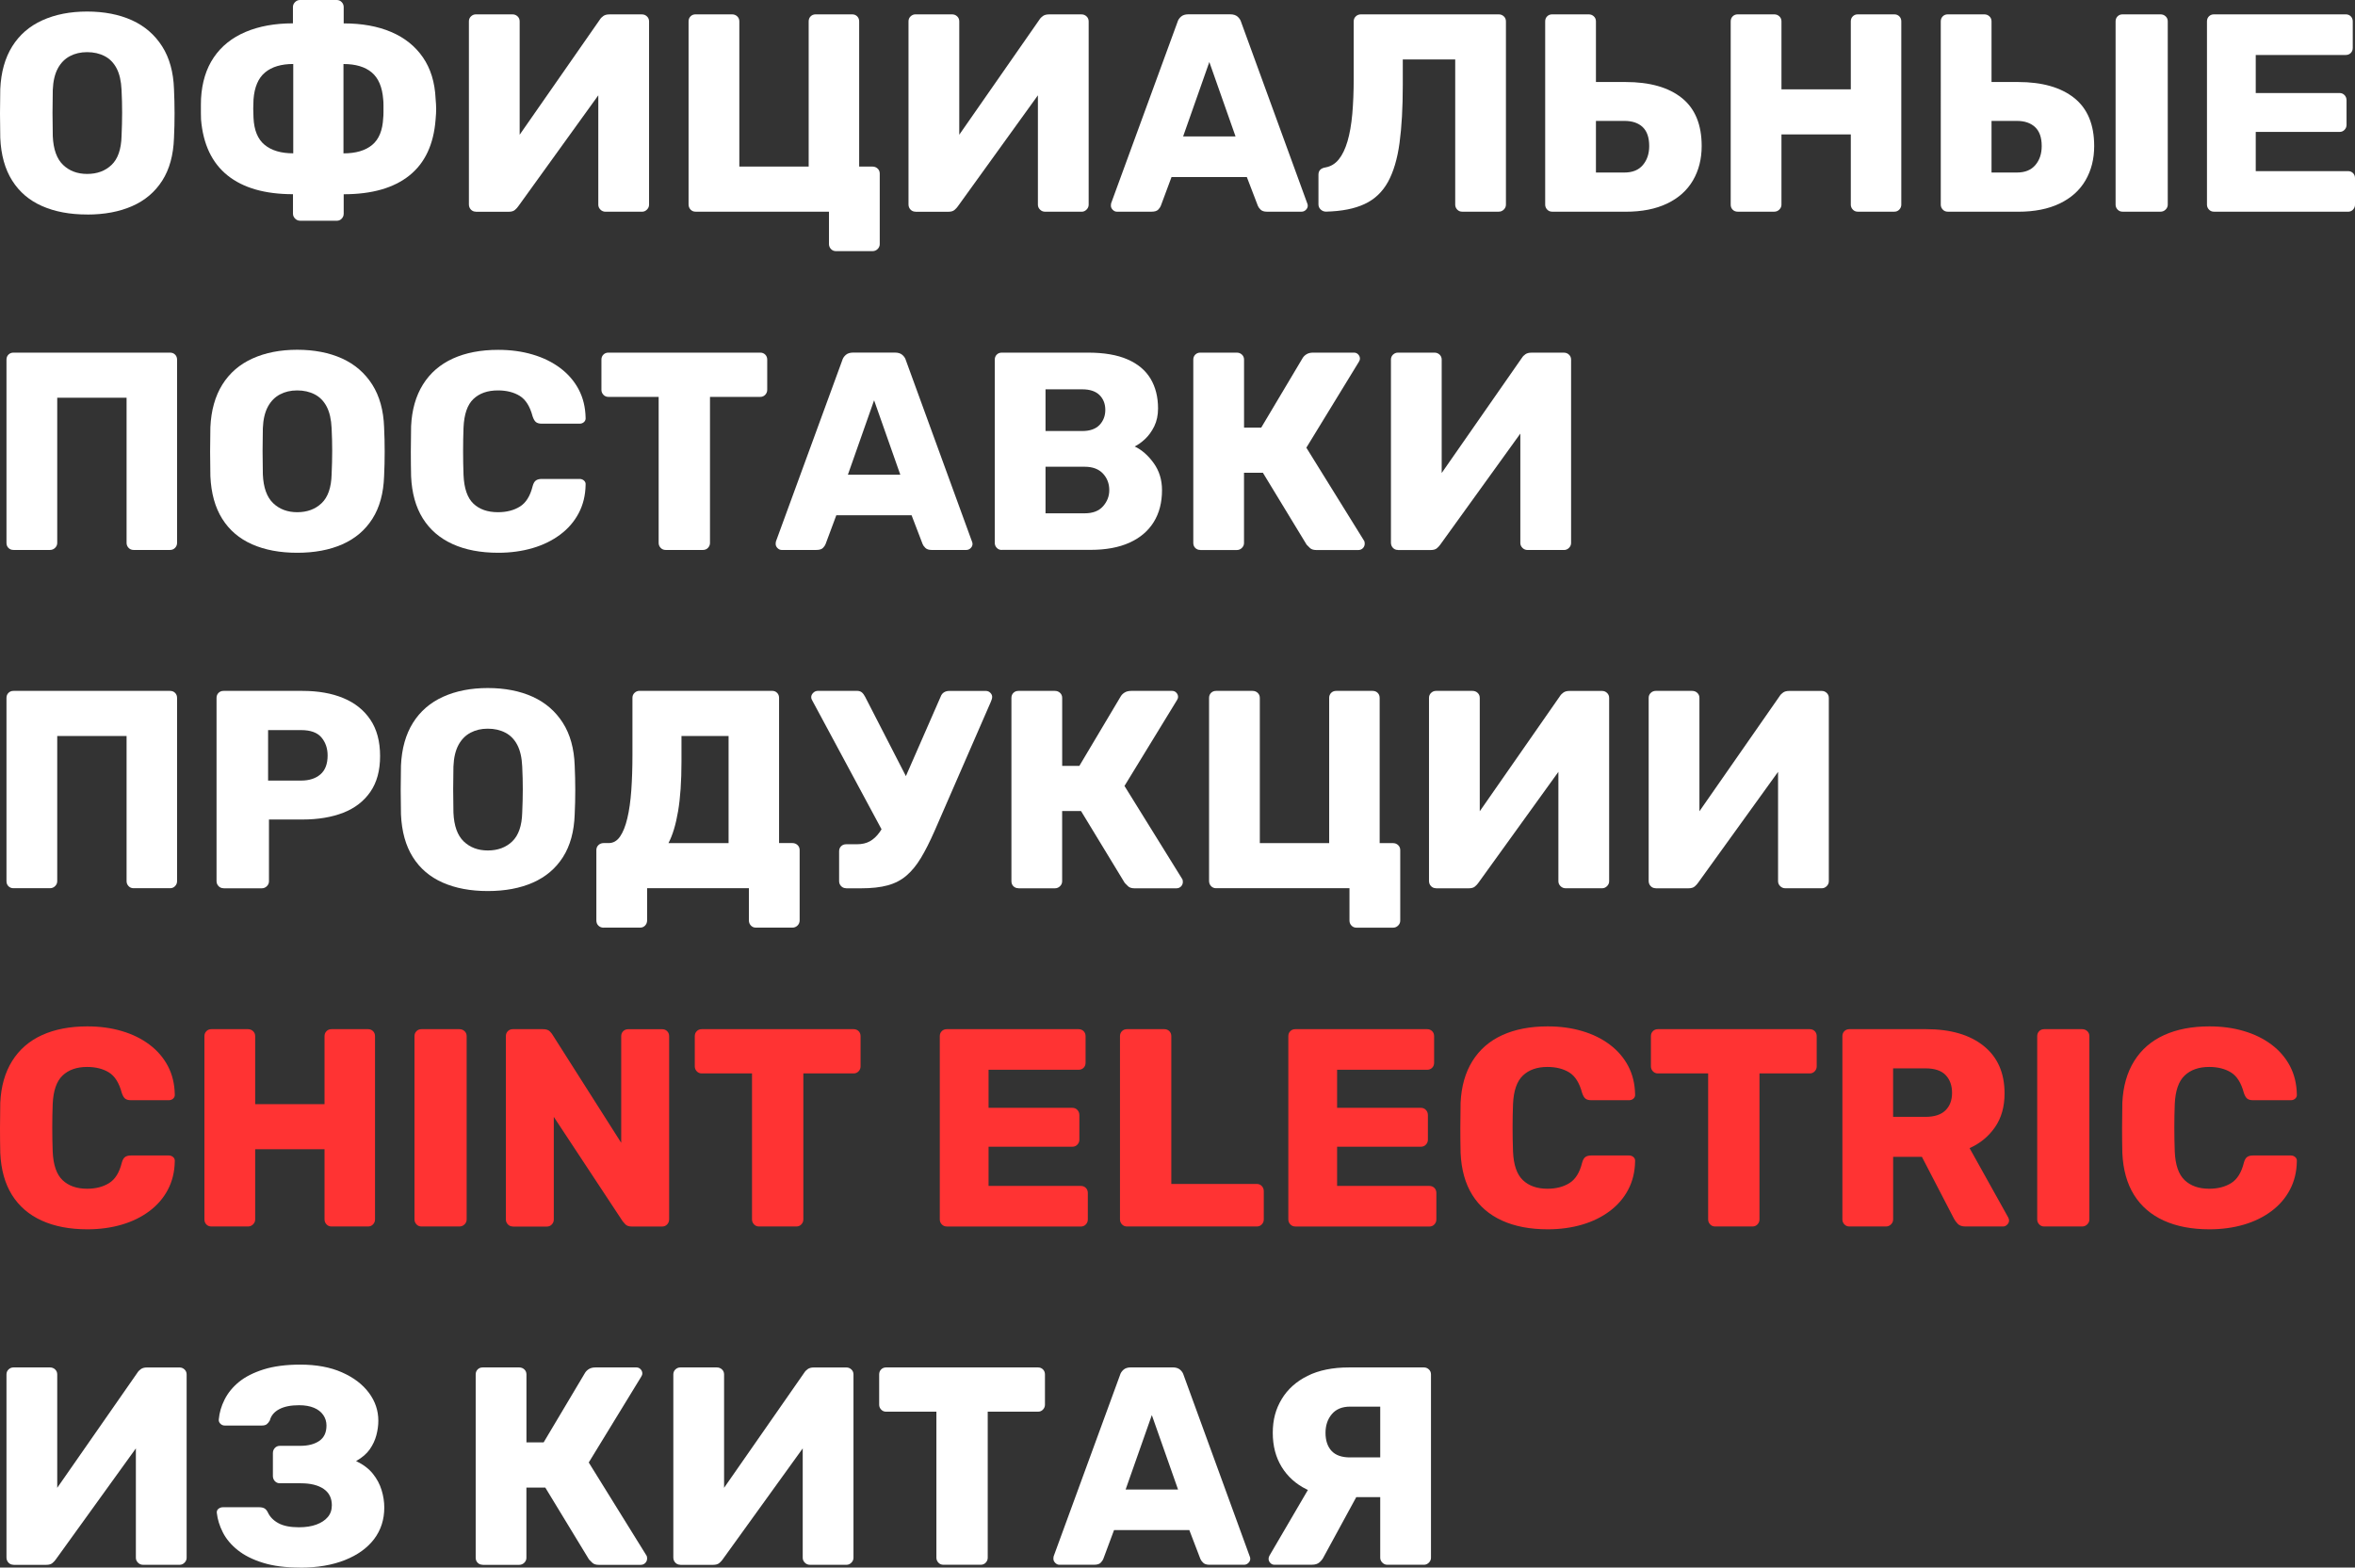
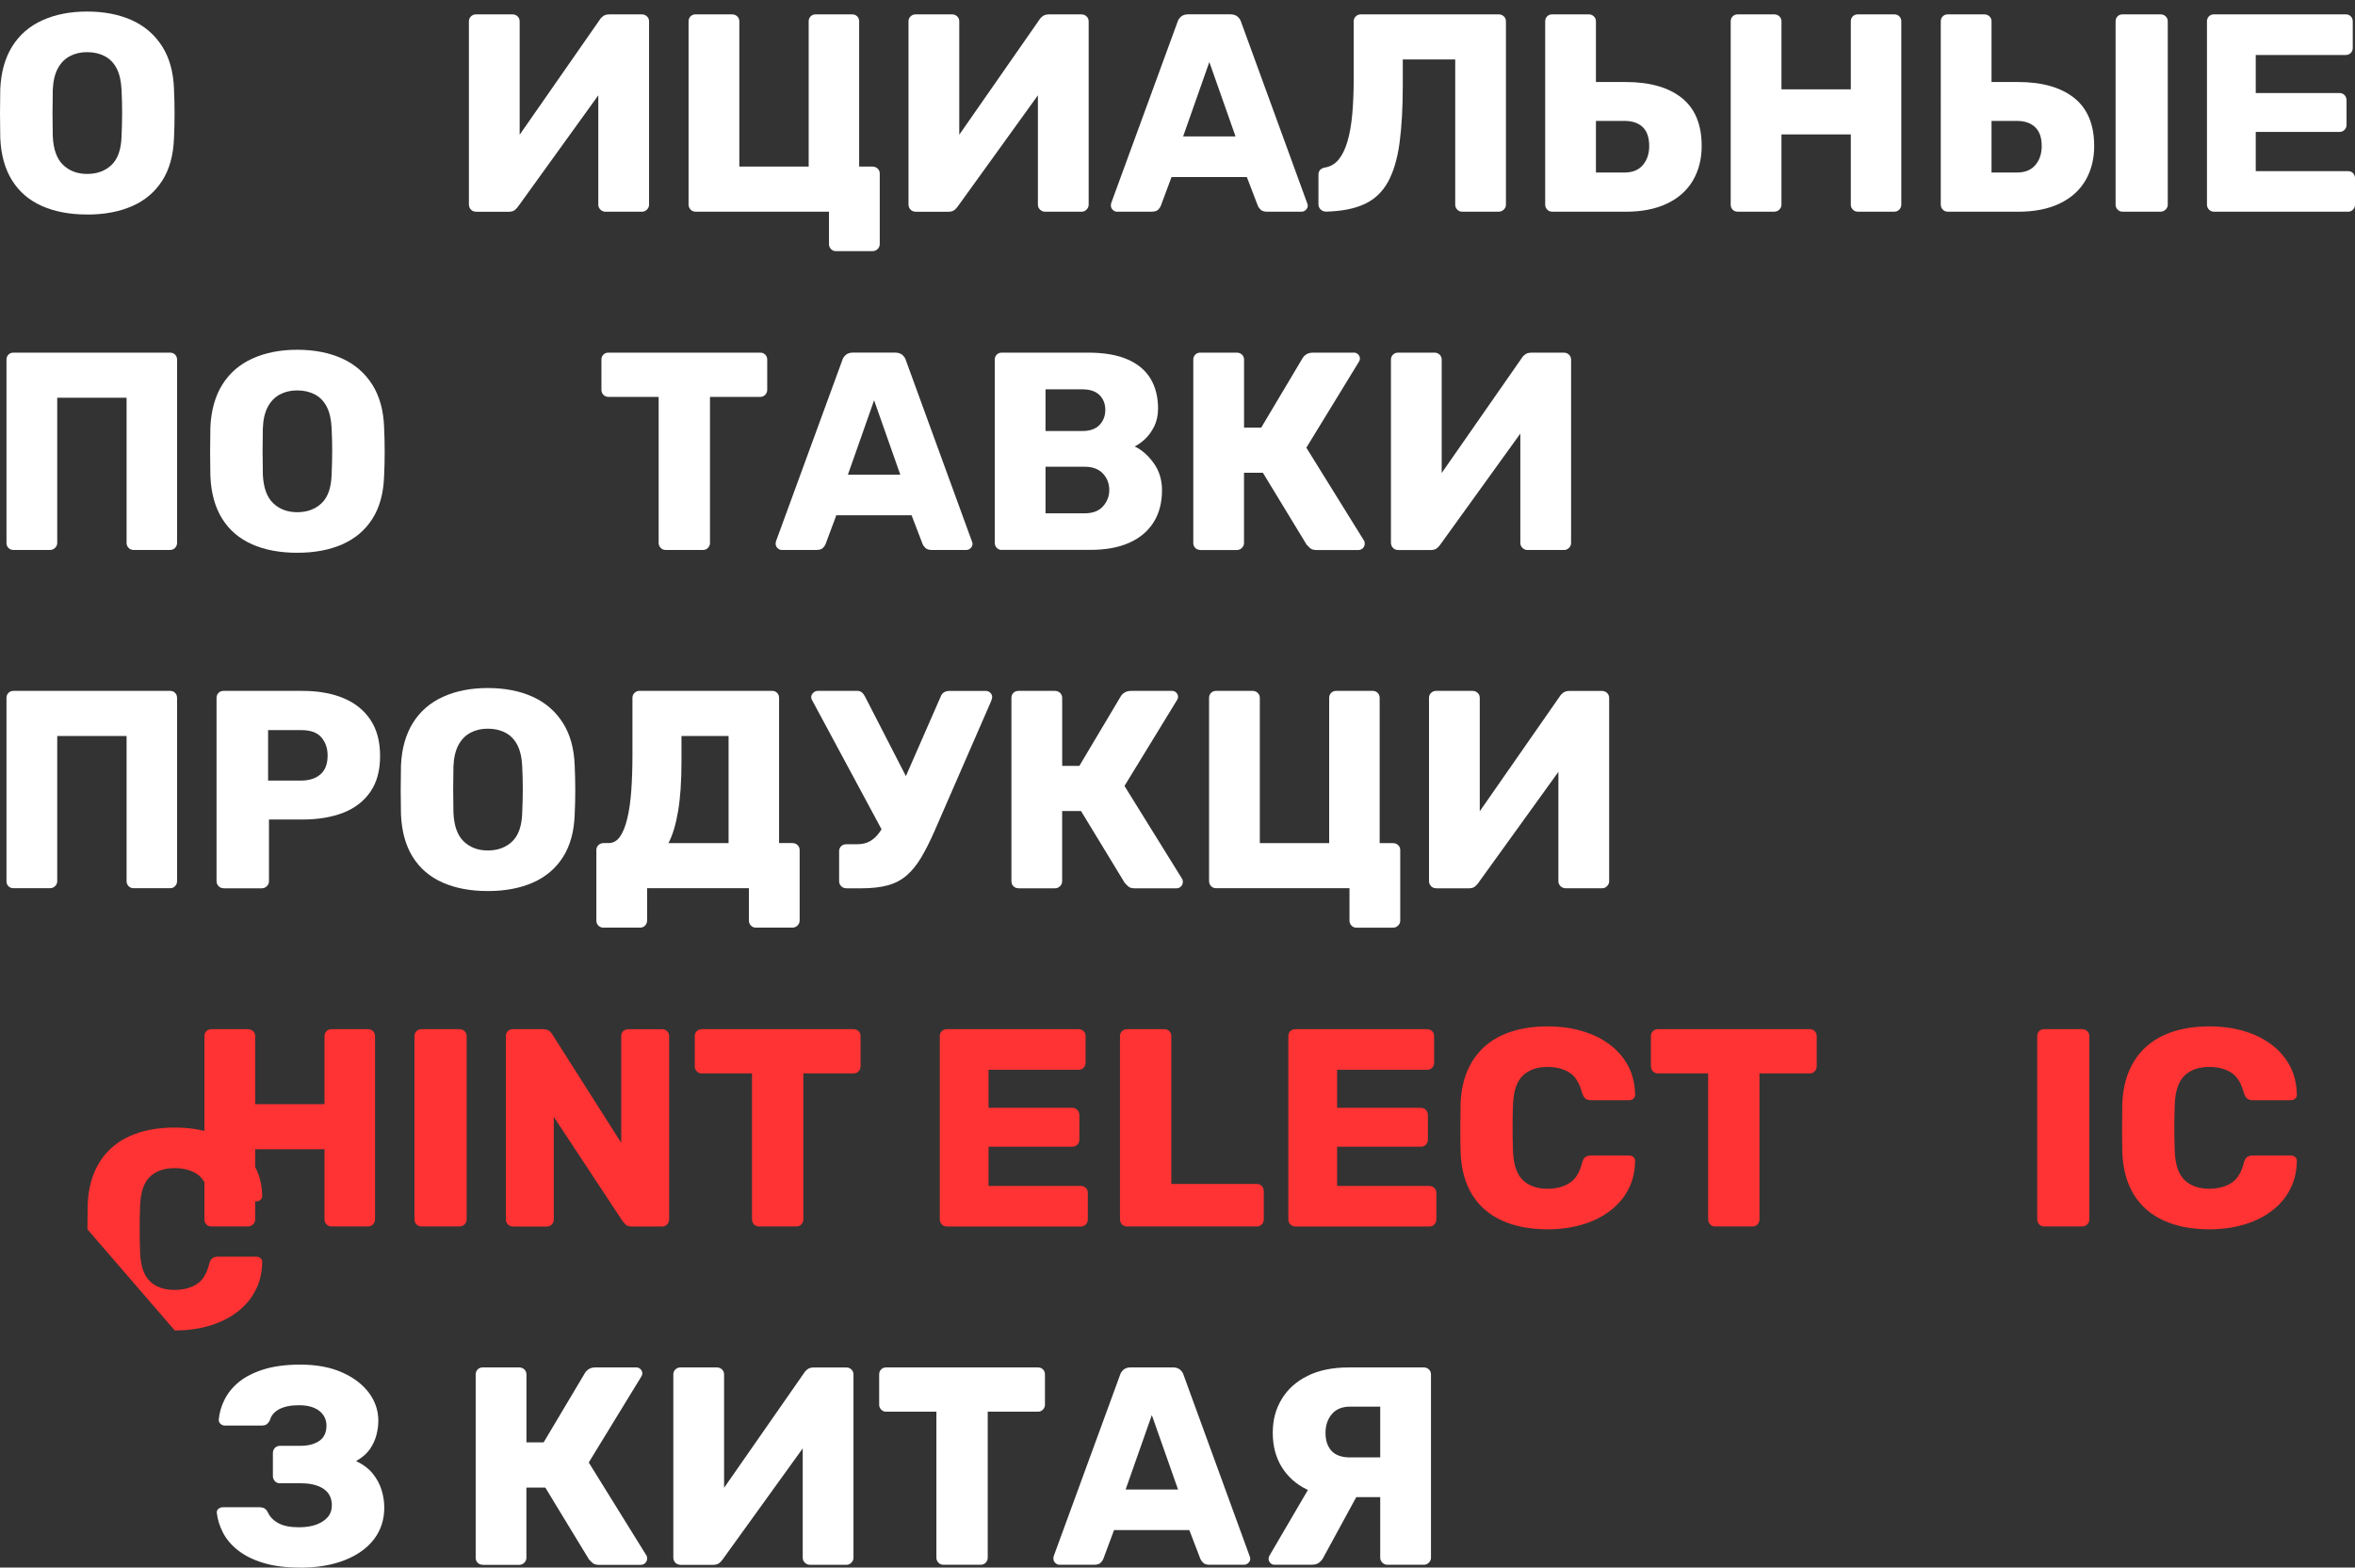
<svg xmlns="http://www.w3.org/2000/svg" id="b" data-name="Слой 2" viewBox="0 0 534.53 355.9">
  <rect x="0" y="0" width="534.53" height="355.9" fill="#333333" stroke="none" />
  <g id="c" data-name="Изображение 49">
    <g id="d" data-name="Официальные поставки продукции Chint Electric из Китая">
      <g id="e" data-name="Официальные поставки продукции Chint Electric из Китая">
        <path d="M19.78,48.7c-3.93,0-7.34-.64-10.24-1.92-2.9-1.28-5.16-3.21-6.78-5.79C1.13,38.41.23,35.18.06,31.3c-.04-1.83-.06-3.68-.06-5.54s.02-3.7.06-5.54c.17-3.84,1.08-7.07,2.72-9.7,1.64-2.62,3.92-4.6,6.85-5.92,2.92-1.32,6.3-1.98,10.14-1.98s7.27.66,10.18,1.98c2.9,1.32,5.18,3.3,6.85,5.92s2.56,5.86,2.69,9.7c.08,1.83.13,3.68.13,5.54s-.04,3.7-.13,5.54c-.13,3.88-1.01,7.12-2.66,9.7-1.64,2.58-3.92,4.51-6.82,5.79-2.9,1.28-6.31,1.92-10.24,1.92ZM19.78,39.49c2.26,0,4.11-.68,5.54-2.05,1.43-1.36,2.19-3.54,2.27-6.53.08-1.88.13-3.65.13-5.31s-.04-3.39-.13-5.18c-.09-2-.46-3.64-1.12-4.9-.66-1.26-1.57-2.19-2.72-2.78-1.15-.6-2.48-.9-3.97-.9s-2.75.3-3.9.9c-1.15.6-2.07,1.53-2.75,2.78-.68,1.26-1.07,2.89-1.15,4.9-.04,1.79-.06,3.52-.06,5.18s.02,3.44.06,5.31c.13,2.99.91,5.16,2.34,6.53,1.43,1.37,3.25,2.05,5.47,2.05Z" style="fill: #fff;" />
-         <path d="M68.1,50.11c-.43,0-.8-.16-1.12-.48s-.48-.69-.48-1.12v-4.42c-6.36,0-11.31-1.42-14.85-4.26-3.54-2.84-5.55-7.07-6.02-12.7,0-.34-.01-.82-.03-1.44-.02-.62-.02-1.25,0-1.89.02-.64.03-1.11.03-1.41.21-3.71,1.18-6.84,2.91-9.38,1.73-2.54,4.13-4.46,7.2-5.76,3.07-1.3,6.66-1.95,10.75-1.95V1.6c0-.43.16-.8.48-1.12.32-.32.69-.48,1.12-.48h8.32c.47,0,.85.16,1.15.48.3.32.45.69.45,1.12v3.71c4.14,0,7.73.65,10.78,1.95,3.05,1.3,5.45,3.22,7.2,5.76,1.75,2.54,2.71,5.66,2.88,9.38.08.94.13,1.72.13,2.34s-.04,1.42-.13,2.4c-.43,5.63-2.41,9.87-5.95,12.7-3.54,2.84-8.51,4.26-14.91,4.26v4.42c0,.43-.15.8-.45,1.12-.3.32-.68.48-1.15.48h-8.32ZM66.56,34.82V14.53c-2.73,0-4.86.64-6.4,1.92-1.54,1.28-2.41,3.33-2.62,6.14-.04.73-.06,1.42-.06,2.08s.02,1.35.06,2.08c.13,2.82.97,4.86,2.53,6.14,1.56,1.28,3.72,1.92,6.5,1.92ZM77.95,34.82c2.82,0,4.99-.64,6.53-1.92,1.54-1.28,2.37-3.33,2.5-6.14.04-.3.06-.71.06-1.25v-1.63c0-.55-.02-.98-.06-1.28-.21-2.82-1.08-4.86-2.59-6.14-1.52-1.28-3.66-1.92-6.43-1.92v20.29Z" style="fill: #fff;" />
        <path d="M108.03,48.06c-.47,0-.85-.16-1.15-.48-.3-.32-.45-.71-.45-1.18V4.86c0-.47.16-.85.48-1.15.32-.3.69-.45,1.12-.45h8.26c.47,0,.86.15,1.18.45.32.3.48.68.48,1.15v25.73l18.18-26.11c.21-.34.49-.63.83-.86.34-.23.79-.35,1.34-.35h7.42c.43,0,.8.15,1.12.45.32.3.48.68.48,1.15v41.6c0,.43-.16.8-.48,1.12s-.69.48-1.12.48h-8.26c-.47,0-.86-.16-1.18-.48-.32-.32-.48-.69-.48-1.12v-24.83l-18.18,25.22c-.17.26-.42.52-.74.8-.32.28-.8.42-1.44.42h-7.42Z" style="fill: #fff;" />
        <path d="M189.76,57.02c-.47,0-.85-.16-1.15-.48-.3-.32-.45-.69-.45-1.12v-7.36h-30.27c-.47,0-.85-.16-1.15-.48-.3-.32-.45-.71-.45-1.18V4.86c0-.47.15-.85.45-1.15.3-.3.68-.45,1.15-.45h8.26c.47,0,.86.15,1.18.45.32.3.48.68.48,1.15v32.96h15.74V4.86c0-.47.15-.85.45-1.15.3-.3.68-.45,1.15-.45h8.26c.47,0,.85.15,1.15.45.3.3.45.68.45,1.15v32.96h3.01c.47,0,.86.15,1.18.45.32.3.48.68.48,1.15v16c0,.43-.16.8-.48,1.12s-.71.48-1.18.48h-8.26Z" style="fill: #fff;" />
        <path d="M207.81,48.06c-.47,0-.85-.16-1.15-.48-.3-.32-.45-.71-.45-1.18V4.86c0-.47.16-.85.48-1.15.32-.3.69-.45,1.12-.45h8.26c.47,0,.86.15,1.18.45.32.3.48.68.48,1.15v25.73l18.18-26.11c.21-.34.49-.63.83-.86.34-.23.79-.35,1.34-.35h7.42c.43,0,.8.15,1.12.45.32.3.48.68.48,1.15v41.6c0,.43-.16.8-.48,1.12-.32.32-.69.48-1.12.48h-8.26c-.47,0-.86-.16-1.18-.48-.32-.32-.48-.69-.48-1.12v-24.83l-18.18,25.22c-.17.26-.42.52-.74.8-.32.28-.8.42-1.44.42h-7.42Z" style="fill: #fff;" />
        <path d="M253.5,48.06c-.34,0-.65-.14-.93-.42-.28-.28-.42-.59-.42-.93,0-.21.02-.4.06-.58l15.04-41.09c.13-.47.39-.89.8-1.25.4-.36.97-.54,1.7-.54h9.47c.72,0,1.29.18,1.7.54.4.36.67.78.8,1.25l14.98,41.09c.08.17.13.36.13.58,0,.34-.14.65-.42.93-.28.28-.61.42-.99.42h-7.87c-.64,0-1.12-.16-1.44-.48-.32-.32-.52-.61-.61-.86l-2.5-6.53h-17.09l-2.43,6.53c-.09.26-.28.54-.58.86-.3.32-.81.48-1.54.48h-7.87ZM268.54,30.98h11.9l-5.95-16.9-5.95,16.9Z" style="fill: #fff;" />
        <path d="M331.9,48.06c-.47,0-.85-.16-1.15-.48-.3-.32-.45-.69-.45-1.12V13.5h-11.9v5.82c0,5.16-.25,9.55-.74,13.15-.49,3.61-1.37,6.55-2.62,8.83-1.26,2.28-3.03,3.96-5.31,5.02-2.28,1.07-5.19,1.64-8.74,1.73-.47,0-.88-.16-1.22-.48-.34-.32-.51-.71-.51-1.18v-6.72c0-.94.53-1.49,1.6-1.66,1.19-.21,2.2-.82,3.01-1.82.81-1,1.47-2.37,1.98-4.1.51-1.73.87-3.8,1.09-6.21.21-2.41.32-5.09.32-8.03V4.86c0-.47.16-.85.48-1.15.32-.3.71-.45,1.18-.45h31.23c.47,0,.86.15,1.18.45.32.3.48.68.48,1.15v41.6c0,.43-.16.8-.48,1.12s-.71.48-1.18.48h-8.26Z" style="fill: #fff;" />
        <path d="M352.32,48.06c-.47,0-.85-.16-1.15-.48-.3-.32-.45-.69-.45-1.12V4.86c0-.47.15-.85.45-1.15.3-.3.68-.45,1.15-.45h8.26c.47,0,.86.15,1.18.45.32.3.48.68.48,1.15v13.76h6.72c5.5,0,9.76,1.21,12.77,3.62,3.01,2.41,4.51,6.05,4.51,10.91,0,2.94-.66,5.55-1.98,7.81-1.32,2.26-3.27,4.01-5.86,5.25-2.58,1.24-5.73,1.86-9.44,1.86h-16.64ZM362.24,39.17h6.46c1.83,0,3.23-.56,4.19-1.7.96-1.13,1.44-2.57,1.44-4.32,0-1.92-.49-3.35-1.47-4.29-.98-.94-2.37-1.41-4.16-1.41h-6.46v11.71Z" style="fill: #fff;" />
        <path d="M394.43,48.06c-.47,0-.85-.15-1.15-.45-.3-.3-.45-.68-.45-1.15V4.86c0-.47.15-.85.45-1.15s.68-.45,1.15-.45h8.26c.47,0,.86.15,1.18.45.32.3.48.68.48,1.15v15.42h15.74V4.86c0-.47.15-.85.45-1.15.3-.3.68-.45,1.15-.45h8.26c.47,0,.85.15,1.15.45.3.3.45.68.45,1.15v41.6c0,.43-.15.8-.45,1.12-.3.32-.68.48-1.15.48h-8.26c-.47,0-.85-.16-1.15-.48-.3-.32-.45-.69-.45-1.12v-15.94h-15.74v15.94c0,.43-.16.8-.48,1.12-.32.32-.71.48-1.18.48h-8.26Z" style="fill: #fff;" />
        <path d="M442.11,48.06c-.47,0-.85-.16-1.15-.48-.3-.32-.45-.69-.45-1.12V4.86c0-.47.15-.85.45-1.15.3-.3.68-.45,1.15-.45h8.26c.47,0,.86.15,1.18.45.32.3.48.68.48,1.15v13.76h6.02c5.46,0,9.71,1.21,12.74,3.62,3.03,2.41,4.54,6.05,4.54,10.91,0,2.94-.66,5.55-1.98,7.81-1.32,2.26-3.27,4.01-5.86,5.25-2.58,1.24-5.73,1.86-9.44,1.86h-15.94ZM452.03,39.17h5.76c1.83,0,3.23-.56,4.19-1.7.96-1.13,1.44-2.57,1.44-4.32,0-1.92-.5-3.35-1.5-4.29-1-.94-2.38-1.41-4.13-1.41h-5.76v11.71ZM481.79,48.06c-.47,0-.85-.16-1.15-.48-.3-.32-.45-.69-.45-1.12V4.86c0-.47.15-.85.45-1.15s.68-.45,1.15-.45h8.58c.47,0,.86.15,1.18.45.32.3.48.68.48,1.15v41.6c0,.43-.16.8-.48,1.12s-.71.48-1.18.48h-8.58Z" style="fill: #fff;" />
        <path d="M502.53,48.06c-.47,0-.85-.16-1.15-.48-.3-.32-.45-.69-.45-1.12V4.86c0-.47.15-.85.45-1.15.3-.3.68-.45,1.15-.45h29.89c.47,0,.85.15,1.15.45.3.3.45.68.45,1.15v6.02c0,.47-.15.85-.45,1.15s-.68.45-1.15.45h-20.42v8.64h19.01c.47,0,.85.16,1.15.48.3.32.45.71.45,1.18v5.57c0,.43-.15.8-.45,1.12-.3.32-.68.48-1.15.48h-19.01v8.9h20.93c.47,0,.85.15,1.15.45.3.3.45.68.45,1.15v6.02c0,.43-.15.8-.45,1.12-.3.32-.68.48-1.15.48h-30.4Z" style="fill: #fff;" />
        <path d="M3.07,124.86c-.47,0-.85-.15-1.15-.45-.3-.3-.45-.68-.45-1.15v-41.6c0-.47.15-.85.45-1.15.3-.3.68-.45,1.15-.45h35.52c.47,0,.85.15,1.15.45.3.3.45.68.45,1.15v41.6c0,.43-.15.8-.45,1.12-.3.32-.68.48-1.15.48h-8.26c-.47,0-.85-.16-1.15-.48-.3-.32-.45-.69-.45-1.12v-32.96h-15.74v32.96c0,.43-.16.8-.48,1.12-.32.32-.71.48-1.18.48H3.07Z" style="fill: #fff;" />
        <path d="M67.46,125.5c-3.93,0-7.34-.64-10.24-1.92-2.9-1.28-5.16-3.21-6.78-5.79-1.62-2.58-2.52-5.81-2.69-9.7-.04-1.83-.06-3.68-.06-5.54s.02-3.7.06-5.54c.17-3.84,1.08-7.07,2.72-9.7,1.64-2.62,3.92-4.6,6.85-5.92,2.92-1.32,6.3-1.98,10.14-1.98s7.27.66,10.18,1.98c2.9,1.32,5.18,3.3,6.85,5.92,1.66,2.62,2.56,5.86,2.69,9.7.09,1.83.13,3.68.13,5.54s-.04,3.7-.13,5.54c-.13,3.88-1.01,7.11-2.66,9.7-1.64,2.58-3.92,4.51-6.82,5.79-2.9,1.28-6.31,1.92-10.24,1.92ZM67.46,116.29c2.26,0,4.11-.68,5.54-2.05,1.43-1.36,2.19-3.54,2.27-6.53.08-1.88.13-3.65.13-5.31s-.04-3.39-.13-5.18c-.09-2-.46-3.64-1.12-4.9-.66-1.26-1.57-2.19-2.72-2.78-1.15-.6-2.48-.9-3.97-.9s-2.75.3-3.9.9c-1.15.6-2.07,1.53-2.75,2.78-.68,1.26-1.07,2.89-1.15,4.9-.04,1.79-.06,3.52-.06,5.18s.02,3.44.06,5.31c.13,2.99.91,5.16,2.34,6.53,1.43,1.37,3.25,2.05,5.47,2.05Z" style="fill: #fff;" />
-         <path d="M113.09,125.5c-4.01,0-7.47-.66-10.37-1.98-2.9-1.32-5.15-3.26-6.75-5.82s-2.49-5.74-2.66-9.54c-.04-1.75-.06-3.63-.06-5.63s.02-3.92.06-5.76c.17-3.71,1.07-6.87,2.69-9.47,1.62-2.6,3.88-4.56,6.78-5.89,2.9-1.32,6.34-1.98,10.3-1.98,2.82,0,5.42.35,7.81,1.06,2.39.7,4.48,1.73,6.27,3.07,1.79,1.34,3.19,2.97,4.19,4.86,1,1.9,1.52,4.04,1.57,6.43.04.38-.08.7-.35.96-.28.26-.61.38-.99.38h-8.64c-.56,0-.98-.12-1.28-.35-.3-.23-.55-.67-.77-1.31-.6-2.26-1.57-3.81-2.91-4.64-1.34-.83-3-1.25-4.96-1.25-2.35,0-4.2.65-5.57,1.95-1.37,1.3-2.11,3.47-2.24,6.5-.13,3.5-.13,7.08,0,10.75.13,3.03.87,5.2,2.24,6.5,1.37,1.3,3.22,1.95,5.57,1.95,1.96,0,3.63-.43,4.99-1.28,1.37-.85,2.33-2.39,2.88-4.61.17-.64.42-1.08.74-1.31.32-.23.76-.35,1.31-.35h8.64c.38,0,.71.13.99.38.28.26.39.58.35.96-.04,2.39-.57,4.53-1.57,6.43-1,1.9-2.4,3.52-4.19,4.86s-3.88,2.37-6.27,3.07c-2.39.7-4.99,1.06-7.81,1.06Z" style="fill: #fff;" />
        <path d="M151.1,124.86c-.47,0-.85-.16-1.15-.48-.3-.32-.45-.69-.45-1.12v-33.15h-11.39c-.47,0-.85-.16-1.15-.48-.3-.32-.45-.69-.45-1.12v-6.85c0-.47.15-.85.45-1.15s.68-.45,1.15-.45h34.43c.47,0,.85.15,1.15.45.3.3.45.68.45,1.15v6.85c0,.43-.15.8-.45,1.12-.3.32-.68.48-1.15.48h-11.39v33.15c0,.43-.15.8-.45,1.12-.3.32-.68.48-1.15.48h-8.45Z" style="fill: #fff;" />
        <path d="M177.41,124.86c-.34,0-.65-.14-.93-.42-.28-.28-.42-.59-.42-.93,0-.21.02-.41.06-.58l15.04-41.09c.13-.47.39-.88.8-1.25.4-.36.97-.54,1.7-.54h9.47c.73,0,1.29.18,1.7.54.41.36.67.78.8,1.25l14.98,41.09c.08.17.13.36.13.58,0,.34-.14.65-.42.93s-.61.42-.99.42h-7.87c-.64,0-1.12-.16-1.44-.48s-.52-.61-.61-.86l-2.5-6.53h-17.09l-2.43,6.53c-.09.26-.28.54-.58.86-.3.32-.81.48-1.54.48h-7.87ZM192.45,107.78h11.9l-5.95-16.9-5.95,16.9Z" style="fill: #fff;" />
        <path d="M227.39,124.86c-.47,0-.85-.16-1.15-.48-.3-.32-.45-.69-.45-1.12v-41.6c0-.47.15-.85.45-1.15.3-.3.68-.45,1.15-.45h19.52c3.67,0,6.68.51,9.02,1.54,2.35,1.02,4.08,2.49,5.22,4.38,1.13,1.9,1.7,4.15,1.7,6.75,0,1.54-.29,2.89-.86,4.06-.58,1.17-1.28,2.14-2.11,2.91s-1.61,1.32-2.34,1.66c1.62.77,3.06,2.03,4.32,3.78,1.26,1.75,1.89,3.8,1.89,6.14,0,2.82-.63,5.24-1.89,7.26-1.26,2.03-3.09,3.58-5.5,4.67-2.41,1.09-5.37,1.63-8.86,1.63h-20.1ZM237.31,97.86h8.32c1.75,0,3.06-.46,3.94-1.38.87-.92,1.31-2.06,1.31-3.42s-.44-2.49-1.31-3.36c-.88-.87-2.19-1.31-3.94-1.31h-8.32v9.47ZM237.31,116.54h8.9c1.83,0,3.22-.53,4.16-1.6.94-1.07,1.41-2.28,1.41-3.65,0-1.49-.48-2.75-1.44-3.78-.96-1.02-2.34-1.54-4.13-1.54h-8.9v10.56Z" style="fill: #fff;" />
        <path d="M272.45,124.86c-.47,0-.85-.15-1.15-.45-.3-.3-.45-.68-.45-1.15v-41.6c0-.47.15-.85.45-1.15.3-.3.68-.45,1.15-.45h8.26c.47,0,.86.15,1.18.45.32.3.48.68.48,1.15v15.42h3.9l9.41-15.81c.21-.34.51-.63.9-.86.38-.23.87-.35,1.47-.35h9.28c.38,0,.7.14.96.42.26.28.38.59.38.93,0,.26-.09.51-.26.77l-11.9,19.46,13.06,21.06c.13.17.19.41.19.7,0,.43-.14.78-.42,1.06-.28.28-.63.42-1.06.42h-9.47c-.68,0-1.18-.16-1.5-.48s-.57-.56-.74-.74l-9.92-16.32h-4.29v15.94c0,.43-.16.8-.48,1.12-.32.32-.71.48-1.18.48h-8.26Z" style="fill: #fff;" />
        <path d="M317.31,124.86c-.47,0-.85-.16-1.15-.48-.3-.32-.45-.71-.45-1.18v-41.54c0-.47.16-.85.48-1.15.32-.3.69-.45,1.12-.45h8.26c.47,0,.86.15,1.18.45.32.3.48.68.48,1.15v25.73l18.18-26.11c.21-.34.49-.63.83-.86.34-.23.79-.35,1.34-.35h7.42c.43,0,.8.15,1.12.45.32.3.48.68.48,1.15v41.6c0,.43-.16.8-.48,1.12s-.69.48-1.12.48h-8.26c-.47,0-.86-.16-1.18-.48-.32-.32-.48-.69-.48-1.12v-24.83l-18.18,25.22c-.17.26-.42.52-.74.8-.32.28-.8.42-1.44.42h-7.42Z" style="fill: #fff;" />
        <path d="M3.07,201.66c-.47,0-.85-.15-1.15-.45-.3-.3-.45-.68-.45-1.15v-41.6c0-.47.15-.85.45-1.15.3-.3.68-.45,1.15-.45h35.52c.47,0,.85.15,1.15.45.3.3.45.68.45,1.15v41.6c0,.43-.15.8-.45,1.12-.3.32-.68.48-1.15.48h-8.26c-.47,0-.85-.16-1.15-.48-.3-.32-.45-.69-.45-1.12v-32.96h-15.74v32.96c0,.43-.16.8-.48,1.12-.32.32-.71.48-1.18.48H3.07Z" style="fill: #fff;" />
        <path d="M50.75,201.66c-.47,0-.85-.16-1.15-.48-.3-.32-.45-.69-.45-1.12v-41.6c0-.47.15-.85.45-1.15.3-.3.68-.45,1.15-.45h17.92c3.54,0,6.62.54,9.25,1.63s4.67,2.72,6.14,4.9c1.47,2.18,2.21,4.93,2.21,8.26s-.74,6-2.21,8.13c-1.47,2.13-3.52,3.71-6.14,4.74-2.62,1.02-5.71,1.54-9.25,1.54h-7.62v14.02c0,.43-.16.8-.48,1.12-.32.32-.71.48-1.18.48h-8.64ZM60.86,177.22h7.49c1.83,0,3.3-.47,4.38-1.41,1.09-.94,1.63-2.37,1.63-4.29,0-1.62-.47-2.99-1.41-4.1-.94-1.11-2.47-1.66-4.61-1.66h-7.49v11.46Z" style="fill: #fff;" />
        <path d="M110.72,202.3c-3.93,0-7.34-.64-10.24-1.92-2.9-1.28-5.16-3.21-6.78-5.79-1.62-2.58-2.52-5.81-2.69-9.7-.04-1.83-.06-3.68-.06-5.54s.02-3.7.06-5.54c.17-3.84,1.08-7.07,2.72-9.7,1.64-2.62,3.93-4.6,6.85-5.92,2.92-1.32,6.3-1.98,10.14-1.98s7.27.66,10.18,1.98c2.9,1.32,5.18,3.3,6.85,5.92s2.56,5.86,2.69,9.7c.08,1.84.13,3.68.13,5.54s-.04,3.7-.13,5.54c-.13,3.88-1.01,7.11-2.66,9.7-1.64,2.58-3.92,4.51-6.82,5.79-2.9,1.28-6.31,1.92-10.24,1.92ZM110.72,193.09c2.26,0,4.11-.68,5.54-2.05,1.43-1.37,2.19-3.54,2.27-6.53.08-1.88.13-3.65.13-5.31s-.04-3.39-.13-5.18c-.09-2.01-.46-3.64-1.12-4.9-.66-1.26-1.57-2.19-2.72-2.78-1.15-.6-2.47-.9-3.97-.9s-2.75.3-3.9.9c-1.15.6-2.07,1.53-2.75,2.78-.68,1.26-1.07,2.89-1.15,4.9-.04,1.79-.06,3.52-.06,5.18s.02,3.43.06,5.31c.13,2.99.91,5.16,2.34,6.53,1.43,1.37,3.25,2.05,5.47,2.05Z" style="fill: #fff;" />
        <path d="M137.02,210.62c-.47,0-.86-.15-1.18-.45-.32-.3-.48-.7-.48-1.22v-15.94c0-.47.16-.85.48-1.15.32-.3.71-.45,1.18-.45h1.15c1.02,0,1.88-.49,2.56-1.47.68-.98,1.24-2.37,1.66-4.16.43-1.79.72-3.9.9-6.34.17-2.43.26-5.1.26-8v-12.99c0-.47.16-.85.48-1.15.32-.3.69-.45,1.12-.45h30.08c.47,0,.85.15,1.15.45.3.3.45.68.45,1.15v32.96h3.01c.47,0,.86.15,1.18.45.32.3.48.68.48,1.15v15.94c0,.47-.16.86-.48,1.18-.32.32-.72.48-1.18.48h-8.26c-.47,0-.85-.16-1.15-.48-.3-.32-.45-.71-.45-1.18v-7.3h-23.1v7.3c0,.47-.15.86-.45,1.18-.3.32-.68.48-1.15.48h-8.26ZM151.74,191.42h13.63v-24.32h-10.69v5.82c0,4.48-.26,8.24-.77,11.26-.51,3.03-1.24,5.44-2.18,7.23Z" style="fill: #fff;" />
        <path d="M201.09,190.14l-16.83-31.3c-.09-.17-.13-.36-.13-.58,0-.34.15-.66.45-.96s.66-.45,1.09-.45h8.83c.47,0,.84.12,1.12.35.28.24.52.57.74.99l10.62,20.67-5.89,11.26ZM192.06,201.66c-.47,0-.85-.16-1.15-.48-.3-.32-.45-.69-.45-1.12v-6.78c0-.47.15-.85.45-1.15s.68-.45,1.15-.45h2.43c1.15,0,2.13-.22,2.94-.67.81-.45,1.55-1.13,2.21-2.05.66-.92,1.31-2.1,1.95-3.55l11.9-27.2c.17-.47.43-.81.77-1.02.34-.21.73-.32,1.15-.32h8.38c.38,0,.71.14.99.42.28.28.42.59.42.93,0,.17-.03.36-.1.58-.06.21-.14.41-.22.58l-12.74,29.25c-1.07,2.43-2.1,4.48-3.1,6.14-1,1.66-2.1,3.01-3.3,4.03-1.19,1.02-2.61,1.76-4.26,2.21-1.64.45-3.66.67-6.05.67h-3.39Z" style="fill: #fff;" />
        <path d="M231.17,201.66c-.47,0-.85-.15-1.15-.45-.3-.3-.45-.68-.45-1.15v-41.6c0-.47.15-.85.45-1.15s.68-.45,1.15-.45h8.26c.47,0,.86.15,1.18.45.32.3.48.68.48,1.15v15.42h3.9l9.41-15.81c.21-.34.51-.63.9-.86.38-.23.87-.35,1.47-.35h9.28c.38,0,.7.14.96.42.26.28.38.59.38.93,0,.26-.09.51-.26.77l-11.9,19.46,13.06,21.06c.13.17.19.41.19.7,0,.43-.14.78-.42,1.06-.28.28-.63.42-1.06.42h-9.47c-.68,0-1.18-.16-1.5-.48-.32-.32-.57-.56-.74-.74l-9.92-16.32h-4.29v15.94c0,.43-.16.8-.48,1.12-.32.32-.72.48-1.18.48h-8.26Z" style="fill: #fff;" />
        <path d="M307.9,210.62c-.47,0-.85-.16-1.15-.48-.3-.32-.45-.69-.45-1.12v-7.36h-30.27c-.47,0-.85-.16-1.15-.48-.3-.32-.45-.71-.45-1.18v-41.54c0-.47.15-.85.45-1.15.3-.3.68-.45,1.15-.45h8.26c.47,0,.86.15,1.18.45.32.3.48.68.48,1.15v32.96h15.74v-32.96c0-.47.15-.85.45-1.15.3-.3.68-.45,1.15-.45h8.26c.47,0,.85.15,1.15.45.3.3.45.68.45,1.15v32.96h3.01c.47,0,.86.15,1.18.45.32.3.48.68.48,1.15v16c0,.43-.16.8-.48,1.12-.32.32-.71.48-1.18.48h-8.26Z" style="fill: #fff;" />
        <path d="M325.95,201.66c-.47,0-.85-.16-1.15-.48-.3-.32-.45-.71-.45-1.18v-41.54c0-.47.16-.85.48-1.15.32-.3.69-.45,1.12-.45h8.26c.47,0,.86.15,1.18.45.32.3.48.68.48,1.15v25.73l18.18-26.11c.21-.34.49-.63.83-.86.34-.23.79-.35,1.34-.35h7.42c.43,0,.8.15,1.12.45.32.3.48.68.48,1.15v41.6c0,.43-.16.8-.48,1.12s-.69.48-1.12.48h-8.26c-.47,0-.86-.16-1.18-.48-.32-.32-.48-.69-.48-1.12v-24.83l-18.18,25.22c-.17.26-.42.52-.74.8-.32.28-.8.42-1.44.42h-7.42Z" style="fill: #fff;" />
-         <path d="M375.81,201.66c-.47,0-.85-.16-1.15-.48-.3-.32-.45-.71-.45-1.18v-41.54c0-.47.16-.85.48-1.15.32-.3.69-.45,1.12-.45h8.26c.47,0,.86.15,1.18.45.32.3.48.68.48,1.15v25.73l18.18-26.11c.21-.34.49-.63.83-.86.34-.23.79-.35,1.34-.35h7.42c.43,0,.8.15,1.12.45.32.3.48.68.48,1.15v41.6c0,.43-.16.8-.48,1.12s-.69.48-1.12.48h-8.26c-.47,0-.86-.16-1.18-.48s-.48-.69-.48-1.12v-24.83l-18.18,25.22c-.17.26-.42.52-.74.8-.32.28-.8.42-1.44.42h-7.42Z" style="fill: #fff;" />
-         <path d="M19.84,279.1c-4.01,0-7.47-.66-10.37-1.98-2.9-1.32-5.15-3.26-6.75-5.82-1.6-2.56-2.49-5.74-2.66-9.54-.04-1.75-.06-3.63-.06-5.63s.02-3.93.06-5.76c.17-3.71,1.07-6.87,2.69-9.47,1.62-2.6,3.88-4.57,6.78-5.89,2.9-1.32,6.34-1.98,10.3-1.98,2.82,0,5.42.35,7.81,1.06,2.39.7,4.48,1.73,6.27,3.07s3.19,2.97,4.19,4.86c1,1.9,1.52,4.04,1.57,6.43.04.38-.08.7-.35.96-.28.26-.61.38-.99.38h-8.64c-.56,0-.98-.12-1.28-.35-.3-.23-.55-.67-.77-1.31-.6-2.26-1.57-3.81-2.91-4.64-1.34-.83-3-1.25-4.96-1.25-2.35,0-4.2.65-5.57,1.95-1.37,1.3-2.11,3.47-2.24,6.5-.13,3.5-.13,7.08,0,10.75.13,3.03.87,5.2,2.24,6.5,1.37,1.3,3.22,1.95,5.57,1.95,1.96,0,3.63-.43,4.99-1.28,1.37-.85,2.33-2.39,2.88-4.61.17-.64.42-1.08.74-1.31.32-.23.76-.35,1.31-.35h8.64c.38,0,.71.13.99.38.28.26.39.58.35.96-.04,2.39-.57,4.53-1.57,6.43-1,1.9-2.4,3.52-4.19,4.86s-3.88,2.37-6.27,3.07c-2.39.7-4.99,1.06-7.81,1.06Z" style="fill: #f33;" />
+         <path d="M19.84,279.1s.02-3.93.06-5.76c.17-3.71,1.07-6.87,2.69-9.47,1.62-2.6,3.88-4.57,6.78-5.89,2.9-1.32,6.34-1.98,10.3-1.98,2.82,0,5.42.35,7.81,1.06,2.39.7,4.48,1.73,6.27,3.07s3.19,2.97,4.19,4.86c1,1.9,1.52,4.04,1.57,6.43.04.38-.08.7-.35.96-.28.26-.61.38-.99.38h-8.64c-.56,0-.98-.12-1.28-.35-.3-.23-.55-.67-.77-1.31-.6-2.26-1.57-3.81-2.91-4.64-1.34-.83-3-1.25-4.96-1.25-2.35,0-4.2.65-5.57,1.95-1.37,1.3-2.11,3.47-2.24,6.5-.13,3.5-.13,7.08,0,10.75.13,3.03.87,5.2,2.24,6.5,1.37,1.3,3.22,1.95,5.57,1.95,1.96,0,3.63-.43,4.99-1.28,1.37-.85,2.33-2.39,2.88-4.61.17-.64.42-1.08.74-1.31.32-.23.76-.35,1.31-.35h8.64c.38,0,.71.13.99.38.28.26.39.58.35.96-.04,2.39-.57,4.53-1.57,6.43-1,1.9-2.4,3.52-4.19,4.86s-3.88,2.37-6.27,3.07c-2.39.7-4.99,1.06-7.81,1.06Z" style="fill: #f33;" />
        <path d="M48,278.46c-.47,0-.85-.15-1.15-.45-.3-.3-.45-.68-.45-1.15v-41.6c0-.47.15-.85.45-1.15.3-.3.68-.45,1.15-.45h8.26c.47,0,.86.15,1.18.45.32.3.48.68.48,1.15v15.42h15.74v-15.42c0-.47.15-.85.45-1.15s.68-.45,1.15-.45h8.26c.47,0,.85.15,1.15.45.3.3.45.68.45,1.15v41.6c0,.43-.15.8-.45,1.12-.3.32-.68.48-1.15.48h-8.26c-.47,0-.85-.16-1.15-.48-.3-.32-.45-.69-.45-1.12v-15.94h-15.74v15.94c0,.43-.16.8-.48,1.12-.32.32-.72.48-1.18.48h-8.26Z" style="fill: #f33;" />
        <path d="M95.68,278.46c-.47,0-.85-.16-1.15-.48-.3-.32-.45-.69-.45-1.12v-41.6c0-.47.15-.85.45-1.15s.68-.45,1.15-.45h8.58c.47,0,.86.15,1.18.45.32.3.48.68.48,1.15v41.6c0,.43-.16.8-.48,1.12-.32.32-.72.48-1.18.48h-8.58Z" style="fill: #f33;" />
        <path d="M116.42,278.46c-.47,0-.85-.16-1.15-.48-.3-.32-.45-.69-.45-1.12v-41.6c0-.47.15-.85.45-1.15.3-.3.68-.45,1.15-.45h6.78c.73,0,1.25.16,1.57.48.32.32.52.57.61.74l15.62,24.58v-24.19c0-.47.15-.85.45-1.15s.68-.45,1.15-.45h7.68c.47,0,.85.15,1.15.45.3.3.45.68.45,1.15v41.54c0,.47-.15.86-.45,1.18-.3.32-.68.48-1.15.48h-6.85c-.68,0-1.18-.17-1.5-.51-.32-.34-.52-.58-.61-.7l-15.62-23.68v23.3c0,.43-.15.8-.45,1.12-.3.32-.68.48-1.15.48h-7.68Z" style="fill: #f33;" />
        <path d="M172.29,278.46c-.47,0-.85-.16-1.15-.48-.3-.32-.45-.69-.45-1.12v-33.15h-11.39c-.47,0-.85-.16-1.15-.48-.3-.32-.45-.69-.45-1.12v-6.85c0-.47.15-.85.45-1.15.3-.3.68-.45,1.15-.45h34.43c.47,0,.85.15,1.15.45.3.3.45.68.45,1.15v6.85c0,.43-.15.8-.45,1.12-.3.32-.68.48-1.15.48h-11.39v33.15c0,.43-.15.8-.45,1.12-.3.32-.68.48-1.15.48h-8.45Z" style="fill: #f33;" />
        <path d="M214.91,278.46c-.47,0-.85-.16-1.15-.48-.3-.32-.45-.69-.45-1.12v-41.6c0-.47.15-.85.45-1.15.3-.3.68-.45,1.15-.45h29.89c.47,0,.85.15,1.15.45.3.3.45.68.45,1.15v6.02c0,.47-.15.85-.45,1.15s-.68.45-1.15.45h-20.42v8.64h19.01c.47,0,.85.16,1.15.48.3.32.45.72.45,1.18v5.57c0,.43-.15.8-.45,1.12-.3.32-.68.48-1.15.48h-19.01v8.9h20.93c.47,0,.85.15,1.15.45.3.3.45.68.45,1.15v6.02c0,.43-.15.8-.45,1.12-.3.32-.68.48-1.15.48h-30.4Z" style="fill: #f33;" />
        <path d="M255.81,278.46c-.47,0-.85-.16-1.15-.48-.3-.32-.45-.69-.45-1.12v-41.6c0-.47.15-.85.45-1.15.3-.3.68-.45,1.15-.45h8.45c.47,0,.85.15,1.15.45.3.3.45.68.45,1.15v33.54h19.39c.47,0,.85.16,1.15.48.3.32.45.71.45,1.18v6.4c0,.43-.15.8-.45,1.12-.3.32-.68.48-1.15.48h-29.44Z" style="fill: #f33;" />
        <path d="M294.02,278.46c-.47,0-.85-.16-1.15-.48-.3-.32-.45-.69-.45-1.12v-41.6c0-.47.15-.85.45-1.15.3-.3.68-.45,1.15-.45h29.89c.47,0,.85.15,1.15.45.3.3.45.68.45,1.15v6.02c0,.47-.15.85-.45,1.15s-.68.45-1.15.45h-20.42v8.64h19.01c.47,0,.85.16,1.15.48.3.32.45.72.45,1.18v5.57c0,.43-.15.8-.45,1.12-.3.32-.68.48-1.15.48h-19.01v8.9h20.93c.47,0,.85.15,1.15.45.3.3.45.68.45,1.15v6.02c0,.43-.15.8-.45,1.12-.3.32-.68.48-1.15.48h-30.4Z" style="fill: #f33;" />
        <path d="M351.3,279.1c-4.01,0-7.47-.66-10.37-1.98-2.9-1.32-5.15-3.26-6.75-5.82-1.6-2.56-2.49-5.74-2.66-9.54-.04-1.75-.06-3.63-.06-5.63s.02-3.93.06-5.76c.17-3.71,1.07-6.87,2.69-9.47,1.62-2.6,3.88-4.57,6.78-5.89,2.9-1.32,6.34-1.98,10.3-1.98,2.82,0,5.42.35,7.81,1.06,2.39.7,4.48,1.73,6.27,3.07s3.19,2.97,4.19,4.86c1,1.9,1.52,4.04,1.57,6.43.04.38-.08.7-.35.96-.28.26-.61.38-.99.38h-8.64c-.56,0-.98-.12-1.28-.35-.3-.23-.55-.67-.77-1.31-.6-2.26-1.57-3.81-2.91-4.64-1.34-.83-3-1.25-4.96-1.25-2.35,0-4.2.65-5.57,1.95-1.37,1.3-2.11,3.47-2.24,6.5-.13,3.5-.13,7.08,0,10.75.13,3.03.87,5.2,2.24,6.5,1.37,1.3,3.22,1.95,5.57,1.95,1.96,0,3.63-.43,4.99-1.28,1.37-.85,2.33-2.39,2.88-4.61.17-.64.42-1.08.74-1.31.32-.23.76-.35,1.31-.35h8.64c.38,0,.71.13.99.38.28.26.39.58.35.96-.04,2.39-.57,4.53-1.57,6.43-1,1.9-2.4,3.52-4.19,4.86s-3.88,2.37-6.27,3.07c-2.39.7-4.99,1.06-7.81,1.06Z" style="fill: #f33;" />
        <path d="M389.31,278.46c-.47,0-.85-.16-1.15-.48-.3-.32-.45-.69-.45-1.12v-33.15h-11.39c-.47,0-.85-.16-1.15-.48-.3-.32-.45-.69-.45-1.12v-6.85c0-.47.15-.85.45-1.15.3-.3.68-.45,1.15-.45h34.43c.47,0,.85.15,1.15.45.3.3.45.68.45,1.15v6.85c0,.43-.15.8-.45,1.12-.3.32-.68.48-1.15.48h-11.39v33.15c0,.43-.15.8-.45,1.12-.3.32-.68.48-1.15.48h-8.45Z" style="fill: #f33;" />
-         <path d="M419.78,278.46c-.47,0-.85-.16-1.15-.48-.3-.32-.45-.69-.45-1.12v-41.6c0-.47.15-.85.45-1.15.3-.3.68-.45,1.15-.45h17.41c5.55,0,9.9,1.27,13.06,3.81,3.16,2.54,4.74,6.13,4.74,10.78,0,3.03-.73,5.59-2.18,7.68-1.45,2.09-3.37,3.67-5.76,4.74l8.77,15.74c.13.26.19.49.19.7,0,.34-.14.65-.42.93-.28.28-.59.42-.93.42h-8.51c-.81,0-1.41-.2-1.79-.61-.38-.41-.66-.78-.83-1.12l-7.3-14.08h-6.53v14.21c0,.43-.16.8-.48,1.12-.32.32-.72.48-1.18.48h-8.26ZM429.7,253.57h7.36c2,0,3.51-.49,4.51-1.47,1-.98,1.5-2.3,1.5-3.97s-.48-3.01-1.44-4.03c-.96-1.02-2.49-1.54-4.58-1.54h-7.36v11.01Z" style="fill: #f33;" />
        <path d="M464,278.46c-.47,0-.85-.16-1.15-.48-.3-.32-.45-.69-.45-1.12v-41.6c0-.47.15-.85.45-1.15.3-.3.68-.45,1.15-.45h8.58c.47,0,.86.15,1.18.45.32.3.48.68.48,1.15v41.6c0,.43-.16.8-.48,1.12s-.71.48-1.18.48h-8.58Z" style="fill: #f33;" />
        <path d="M501.5,279.1c-4.01,0-7.47-.66-10.37-1.98-2.9-1.32-5.15-3.26-6.75-5.82-1.6-2.56-2.49-5.74-2.66-9.54-.04-1.75-.06-3.63-.06-5.63s.02-3.93.06-5.76c.17-3.71,1.07-6.87,2.69-9.47,1.62-2.6,3.88-4.57,6.78-5.89,2.9-1.32,6.34-1.98,10.3-1.98,2.82,0,5.42.35,7.81,1.06,2.39.7,4.48,1.73,6.27,3.07s3.19,2.97,4.19,4.86c1,1.9,1.52,4.04,1.57,6.43.04.38-.08.7-.35.96-.28.26-.61.38-.99.38h-8.64c-.56,0-.98-.12-1.28-.35-.3-.23-.55-.67-.77-1.31-.6-2.26-1.57-3.81-2.91-4.64-1.34-.83-3-1.25-4.96-1.25-2.35,0-4.2.65-5.57,1.95-1.37,1.3-2.11,3.47-2.24,6.5-.13,3.5-.13,7.08,0,10.75.13,3.03.87,5.2,2.24,6.5,1.37,1.3,3.22,1.95,5.57,1.95,1.96,0,3.63-.43,4.99-1.28,1.37-.85,2.33-2.39,2.88-4.61.17-.64.42-1.08.74-1.31.32-.23.76-.35,1.31-.35h8.64c.38,0,.71.13.99.38.28.26.39.58.35.96-.04,2.39-.57,4.53-1.57,6.43-1,1.9-2.4,3.52-4.19,4.86s-3.88,2.37-6.27,3.07c-2.39.7-4.99,1.06-7.81,1.06Z" style="fill: #f33;" />
-         <path d="M3.07,355.26c-.47,0-.85-.16-1.15-.48-.3-.32-.45-.71-.45-1.18v-41.54c0-.47.16-.85.48-1.15.32-.3.69-.45,1.12-.45h8.26c.47,0,.86.15,1.18.45.32.3.48.68.48,1.15v25.73l18.18-26.11c.21-.34.49-.63.83-.86.34-.23.79-.35,1.34-.35h7.42c.43,0,.8.15,1.12.45.32.3.48.68.48,1.15v41.6c0,.43-.16.8-.48,1.12-.32.32-.69.48-1.12.48h-8.26c-.47,0-.86-.16-1.18-.48-.32-.32-.48-.69-.48-1.12v-24.83l-18.18,25.22c-.17.26-.42.52-.74.8-.32.28-.8.42-1.44.42H3.07Z" style="fill: #fff;" />
        <path d="M68.1,355.9c-3.29,0-6.09-.36-8.42-1.09-2.33-.72-4.23-1.68-5.73-2.88-1.49-1.19-2.61-2.53-3.36-4-.75-1.47-1.21-2.95-1.38-4.45-.04-.38.08-.69.38-.93.3-.23.64-.35,1.02-.35h8.19c.51,0,.92.09,1.22.26.3.17.55.47.77.9.47,1.02,1.27,1.85,2.4,2.46,1.13.62,2.68.93,4.64.93,1.54,0,2.86-.2,3.97-.61,1.11-.41,1.97-.97,2.59-1.7.62-.72.93-1.62.93-2.69,0-1.62-.62-2.86-1.86-3.71-1.24-.85-2.97-1.28-5.18-1.28h-4.74c-.47,0-.85-.16-1.15-.48-.3-.32-.45-.71-.45-1.18v-5.18c0-.47.15-.86.45-1.18.3-.32.68-.48,1.15-.48h4.61c1.79,0,3.23-.37,4.32-1.12,1.09-.75,1.63-1.91,1.63-3.49,0-.9-.25-1.7-.74-2.4-.49-.7-1.19-1.25-2.11-1.63-.92-.38-2.04-.58-3.36-.58-1.88,0-3.38.3-4.51.9-1.13.6-1.85,1.45-2.14,2.56-.21.38-.45.67-.7.86-.26.19-.62.29-1.09.29h-8.45c-.38,0-.72-.14-.99-.42-.28-.28-.4-.61-.35-.99.13-1.49.56-2.99,1.31-4.48.75-1.49,1.83-2.83,3.26-4,1.43-1.17,3.3-2.12,5.6-2.85,2.3-.72,5.08-1.09,8.32-1.09,3.67,0,6.83.59,9.47,1.76,2.65,1.17,4.68,2.72,6.11,4.64,1.43,1.92,2.14,4.03,2.14,6.34,0,1.07-.15,2.17-.45,3.3-.3,1.13-.8,2.2-1.5,3.2-.7,1-1.74,1.89-3.1,2.66,1.62.77,2.89,1.73,3.81,2.88.92,1.15,1.58,2.39,1.98,3.71.41,1.32.61,2.65.61,3.97,0,2.73-.77,5.11-2.3,7.14-1.54,2.03-3.74,3.62-6.62,4.77-2.88,1.15-6.28,1.73-10.21,1.73Z" style="fill: #fff;" />
        <path d="M109.57,355.26c-.47,0-.85-.15-1.15-.45-.3-.3-.45-.68-.45-1.15v-41.6c0-.47.15-.85.45-1.15.3-.3.68-.45,1.15-.45h8.26c.47,0,.86.15,1.18.45.32.3.48.68.48,1.15v15.42h3.9l9.41-15.81c.21-.34.51-.63.9-.86.38-.23.87-.35,1.47-.35h9.28c.38,0,.7.14.96.42s.38.59.38.93c0,.26-.09.51-.26.77l-11.9,19.46,13.06,21.06c.13.17.19.41.19.7,0,.43-.14.78-.42,1.06-.28.28-.63.42-1.06.42h-9.47c-.68,0-1.18-.16-1.5-.48-.32-.32-.57-.56-.74-.74l-9.92-16.32h-4.29v15.94c0,.43-.16.8-.48,1.12-.32.32-.72.48-1.18.48h-8.26Z" style="fill: #fff;" />
        <path d="M154.43,355.26c-.47,0-.85-.16-1.15-.48-.3-.32-.45-.71-.45-1.18v-41.54c0-.47.16-.85.48-1.15.32-.3.69-.45,1.12-.45h8.26c.47,0,.86.15,1.18.45.32.3.48.68.48,1.15v25.73l18.18-26.11c.21-.34.49-.63.83-.86.34-.23.79-.35,1.34-.35h7.42c.43,0,.8.15,1.12.45.32.3.48.68.48,1.15v41.6c0,.43-.16.8-.48,1.12-.32.32-.69.48-1.12.48h-8.26c-.47,0-.86-.16-1.18-.48-.32-.32-.48-.69-.48-1.12v-24.83l-18.18,25.22c-.17.26-.42.52-.74.8-.32.28-.8.42-1.44.42h-7.42Z" style="fill: #fff;" />
        <path d="M214.14,355.26c-.47,0-.85-.16-1.15-.48-.3-.32-.45-.69-.45-1.12v-33.15h-11.39c-.47,0-.85-.16-1.15-.48-.3-.32-.45-.69-.45-1.12v-6.85c0-.47.15-.85.45-1.15.3-.3.68-.45,1.15-.45h34.43c.47,0,.85.15,1.15.45.3.3.45.68.45,1.15v6.85c0,.43-.15.8-.45,1.12-.3.32-.68.48-1.15.48h-11.39v33.15c0,.43-.15.8-.45,1.12-.3.32-.68.48-1.15.48h-8.45Z" style="fill: #fff;" />
        <path d="M240.45,355.26c-.34,0-.65-.14-.93-.42-.28-.28-.42-.59-.42-.93,0-.21.02-.41.06-.58l15.04-41.09c.13-.47.39-.89.8-1.25.4-.36.97-.54,1.7-.54h9.47c.73,0,1.29.18,1.7.54.41.36.67.78.8,1.25l14.98,41.09c.08.17.13.36.13.58,0,.34-.14.65-.42.93-.28.28-.61.42-.99.42h-7.87c-.64,0-1.12-.16-1.44-.48-.32-.32-.52-.61-.61-.86l-2.5-6.53h-17.09l-2.43,6.53c-.09.26-.28.54-.58.86-.3.32-.81.48-1.54.48h-7.87ZM255.49,338.18h11.9l-5.95-16.9-5.95,16.9Z" style="fill: #fff;" />
        <path d="M289.28,355.26c-.38,0-.7-.14-.96-.42-.26-.28-.38-.59-.38-.93,0-.21.06-.45.19-.7l9.73-16.64,10.75,1.92-8.19,15.04c-.21.43-.52.82-.93,1.18-.41.36-.97.54-1.7.54h-8.51ZM314.88,355.26c-.43,0-.8-.16-1.12-.48-.32-.32-.48-.69-.48-1.12v-13.76h-8.51c-3.11,0-5.87-.6-8.26-1.79-2.39-1.19-4.26-2.88-5.6-5.06-1.34-2.18-2.02-4.76-2.02-7.74s.67-5.41,2.02-7.65c1.34-2.24,3.3-4,5.86-5.28,2.56-1.28,5.7-1.92,9.41-1.92h17.02c.43,0,.8.15,1.12.45.32.3.48.68.48,1.15v41.6c0,.43-.16.8-.48,1.12-.32.32-.69.48-1.12.48h-8.32ZM306.43,330.88h6.85v-11.52h-6.85c-1.79,0-3.17.57-4.13,1.7-.96,1.13-1.44,2.55-1.44,4.26s.46,3.12,1.38,4.1c.92.98,2.31,1.47,4.19,1.47Z" style="fill: #fff;" />
      </g>
    </g>
  </g>
</svg>